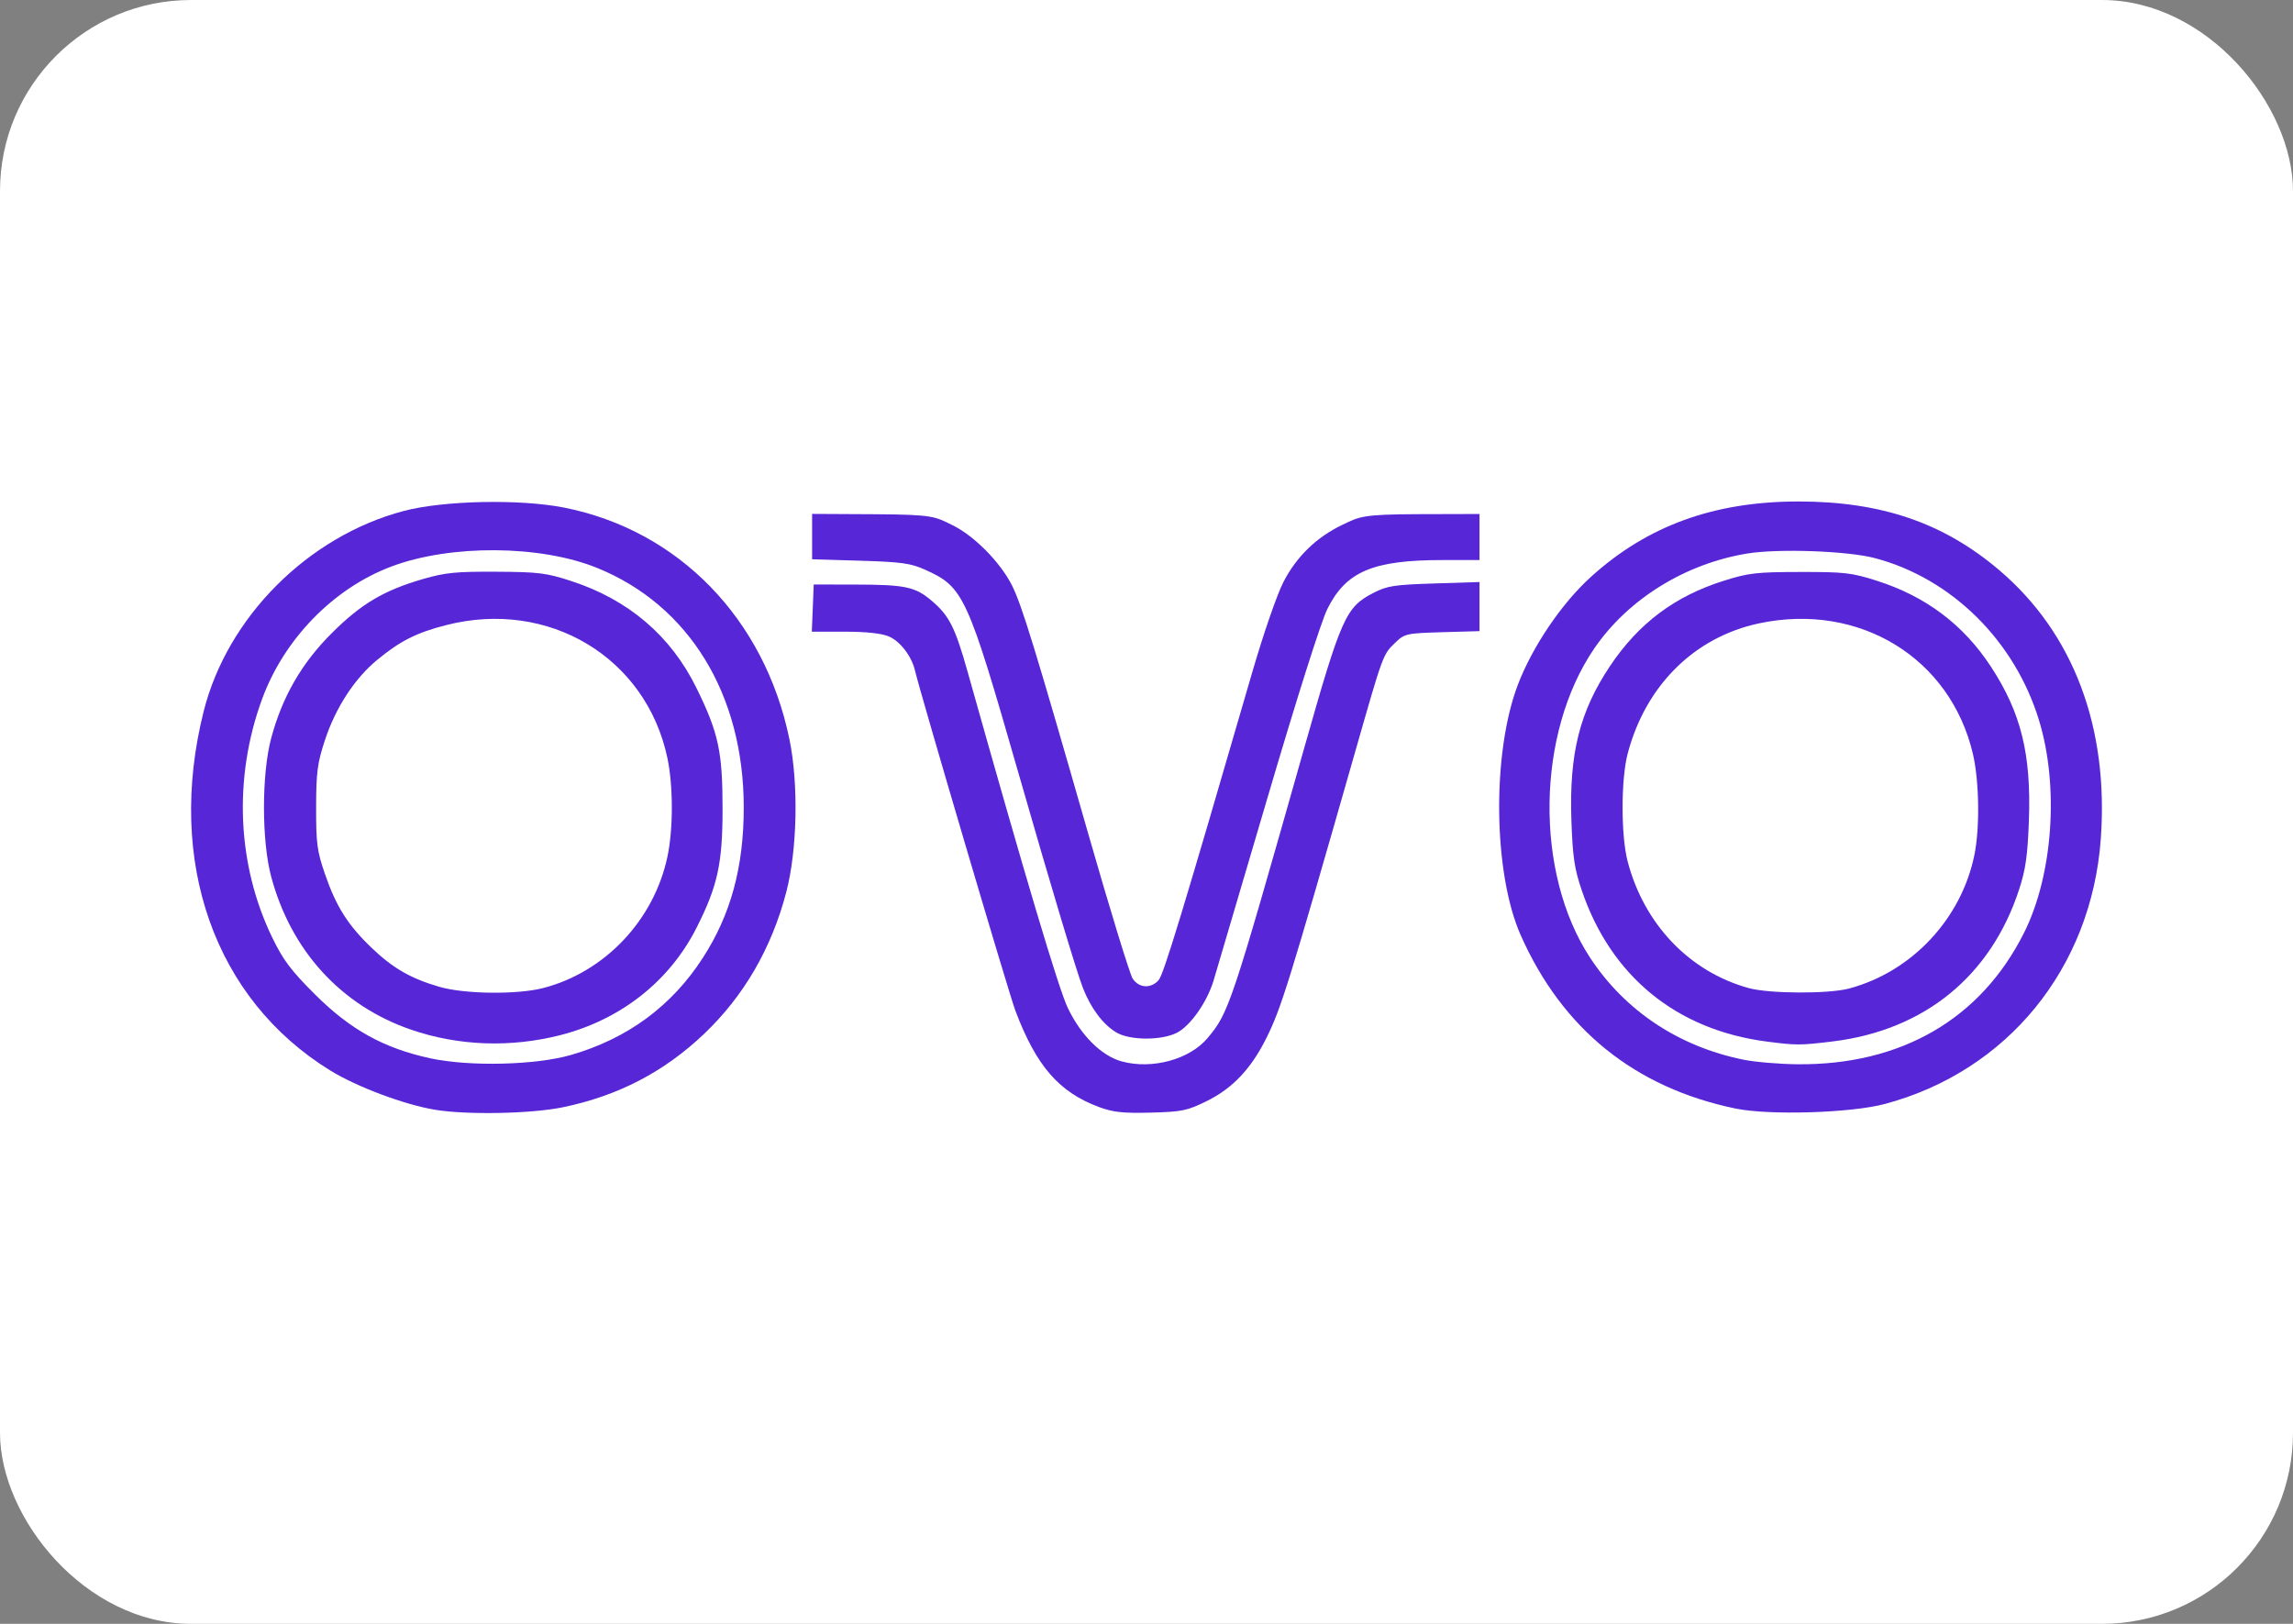
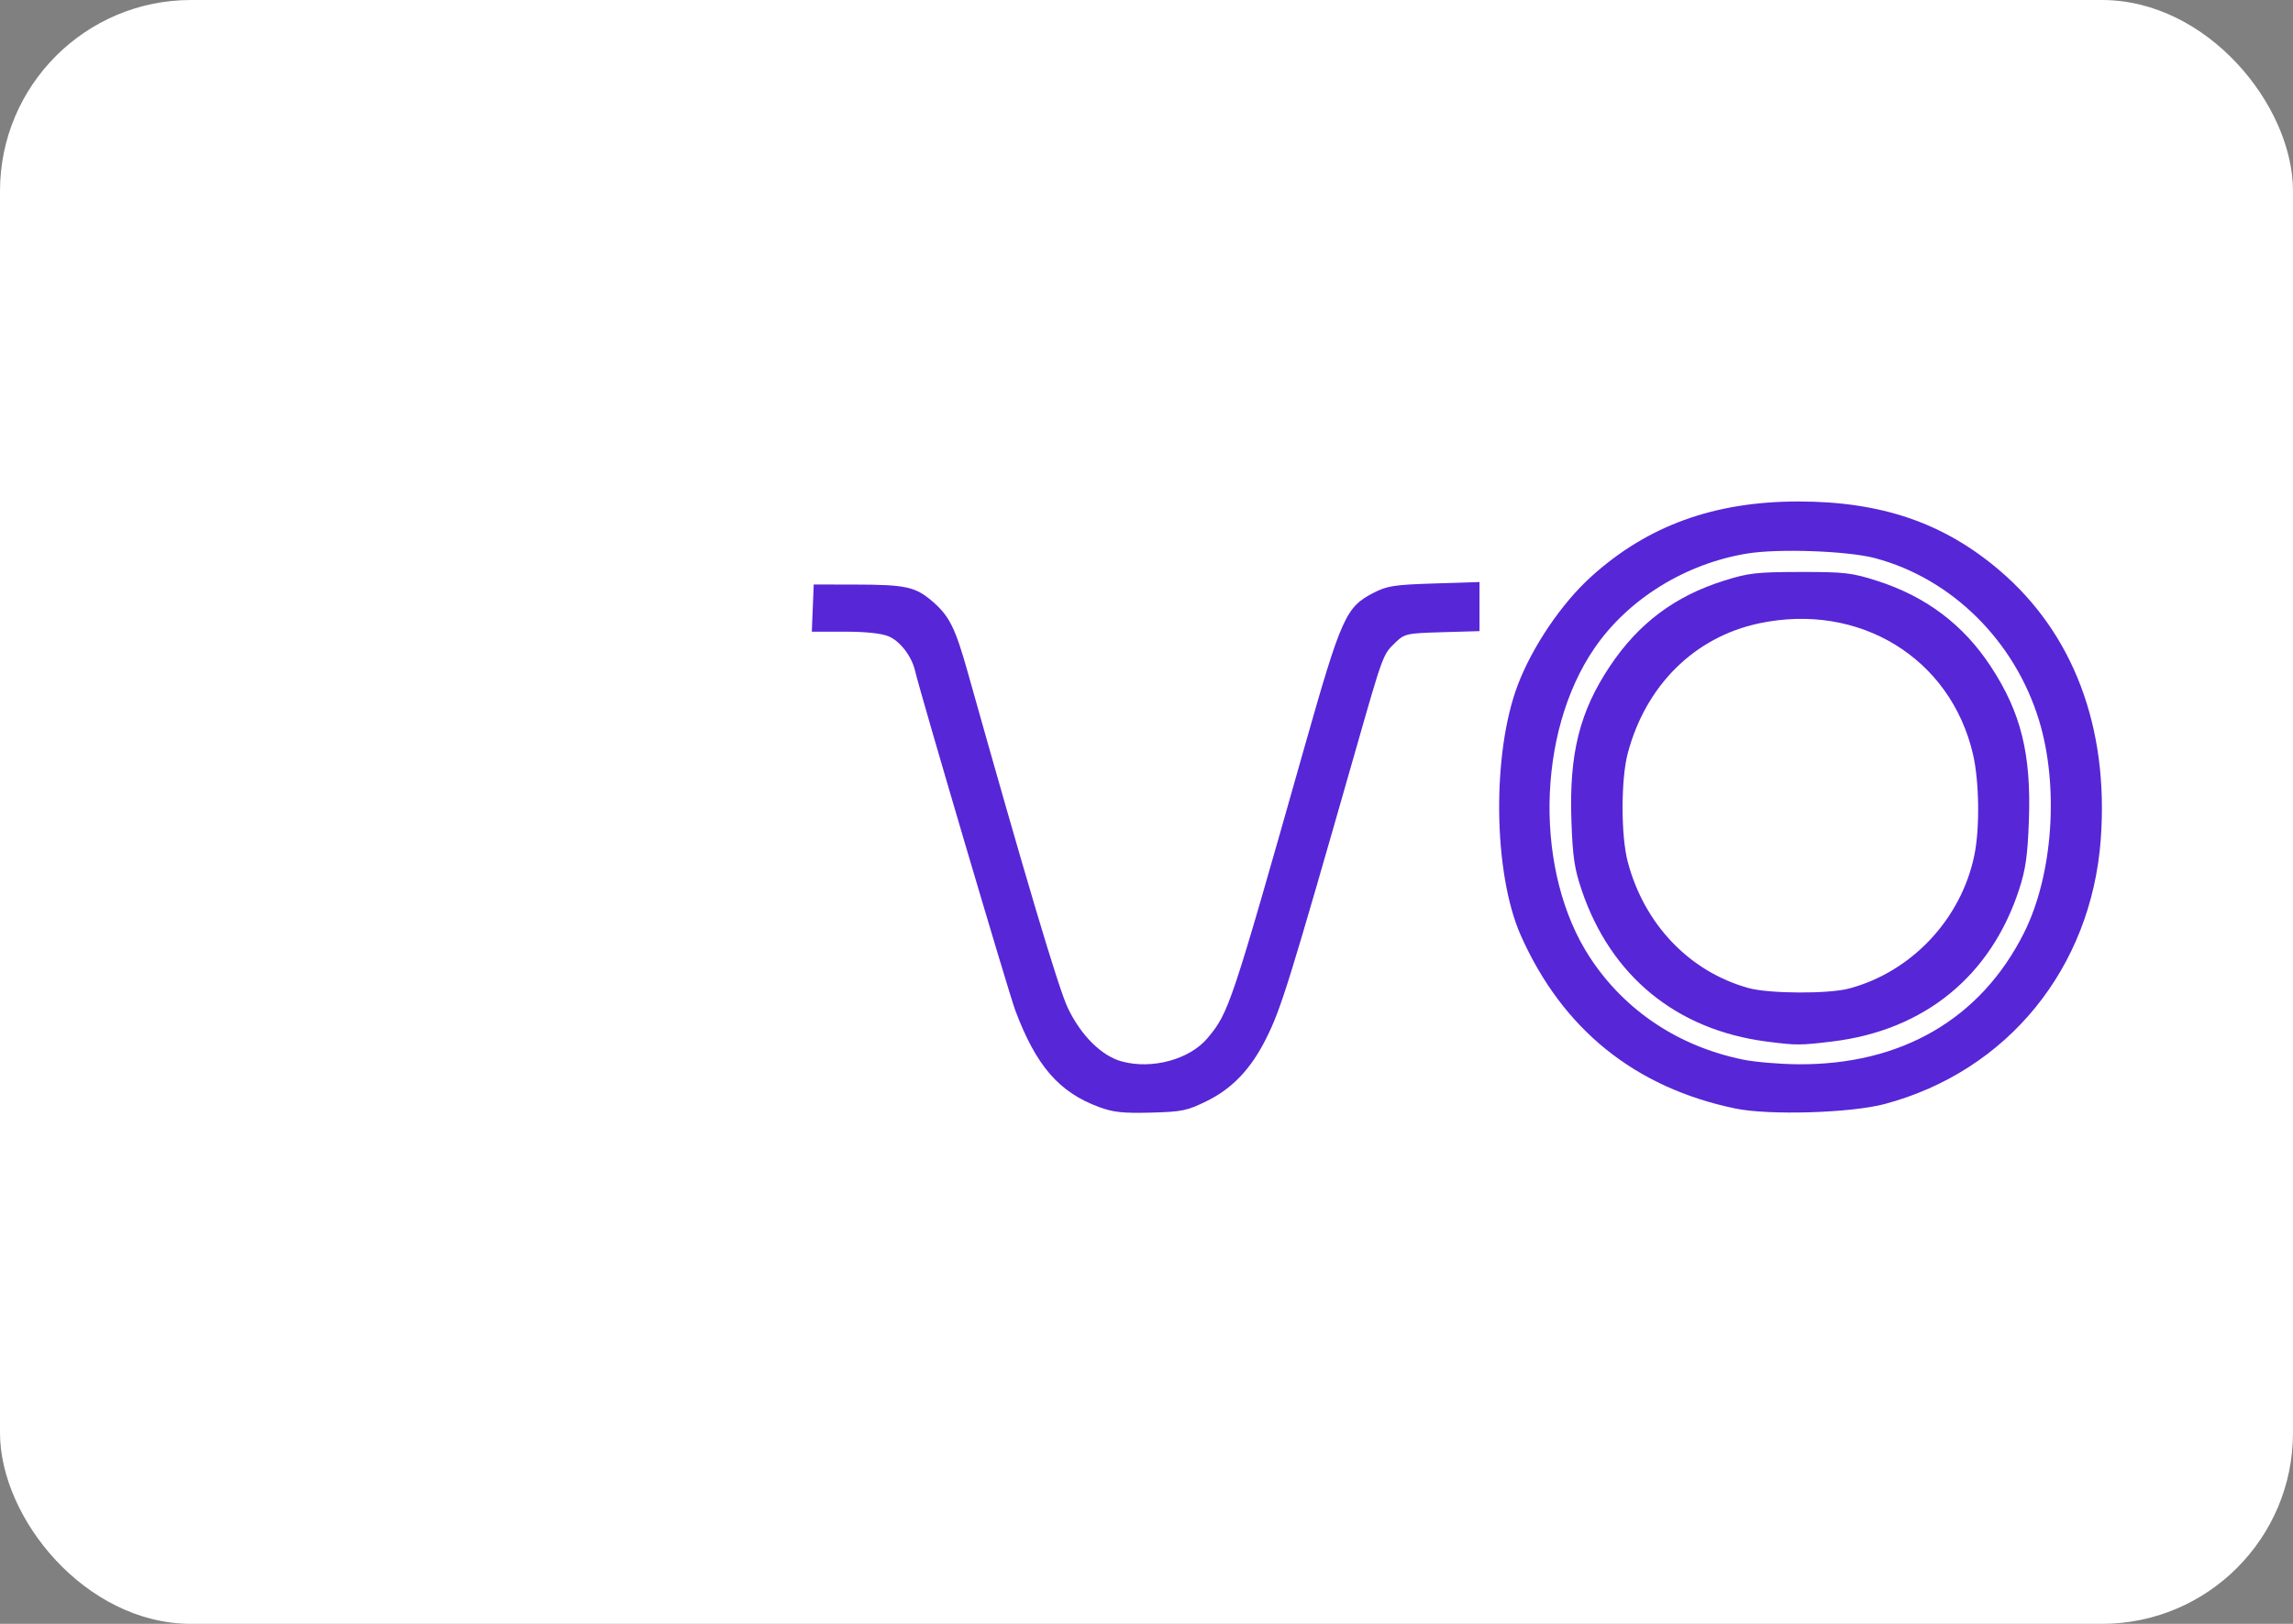
<svg xmlns="http://www.w3.org/2000/svg" fill="none" viewBox="0 0 96 68" height="68" width="96">
  <rect x="0" y="0" width="96" height="68" fill="#808080" stroke="none" />
  <g clip-path="url(#clip0_1803_356)">
    <rect fill="white" rx="8" height="108" width="108" y="-20" x="-6" />
-     <path fill="#5726D7" d="M49.266 43.251C49.829 42.969 50.529 41.978 50.806 41.07C50.914 40.714 51.932 37.264 53.067 33.403C54.282 29.271 55.313 26.019 55.573 25.498C56.355 23.93 57.479 23.453 60.397 23.453H61.942V21.524L59.379 21.531C57.028 21.538 56.926 21.633 56.217 21.969C55.127 22.487 54.287 23.298 53.735 24.367C53.467 24.886 52.891 26.553 52.426 28.156C49.506 38.214 48.715 40.817 48.505 41.048C48.178 41.41 47.682 41.378 47.42 40.979C47.302 40.797 46.469 38.083 45.571 34.948C43.331 27.131 42.772 25.312 42.365 24.508C41.872 23.536 40.781 22.433 39.876 21.992C39.141 21.634 39.101 21.548 36.644 21.534L34 21.52V23.42L36.011 23.48C37.715 23.531 38.125 23.586 38.703 23.845C40.352 24.582 40.487 24.877 42.661 32.449C43.995 37.099 45.081 40.718 45.34 41.377C45.673 42.225 46.17 42.889 46.726 43.228C47.286 43.57 48.604 43.581 49.266 43.251Z" />
-     <path fill="#5726D7" d="M78.911 46.23C84.047 44.857 87.56 40.544 87.953 35.132C88.291 30.459 86.809 26.526 83.715 23.887C81.382 21.897 78.766 21 75.299 21C71.76 21 68.966 22.015 66.601 24.162C65.377 25.272 64.158 27.075 63.548 28.674C62.457 31.537 62.514 36.56 63.667 39.163C65.411 43.098 68.447 45.548 72.659 46.421C74.073 46.713 77.495 46.609 78.911 46.23ZM72.982 44.373C70.276 43.821 68.029 42.324 66.571 40.104C64.238 36.55 64.319 30.698 66.752 27.147C68.161 25.089 70.554 23.605 73.147 23.18C74.457 22.965 77.364 23.07 78.502 23.373C81.711 24.226 84.346 26.83 85.364 30.154C86.213 32.927 85.953 36.64 84.74 39.06C82.93 42.672 79.597 44.607 75.253 44.567C74.491 44.56 73.469 44.473 72.982 44.373ZM76.73 43.611C80.57 43.141 83.353 40.871 84.535 37.242C84.807 36.41 84.89 35.823 84.943 34.355C85.043 31.584 84.615 29.846 83.357 27.923C82.202 26.157 80.631 24.974 78.567 24.316C77.521 23.983 77.218 23.949 75.367 23.952C73.536 23.955 73.202 23.993 72.168 24.32C70.117 24.966 68.603 26.102 67.408 27.888C66.134 29.793 65.692 31.557 65.789 34.355C65.843 35.891 65.915 36.379 66.224 37.288C67.444 40.88 70.19 43.126 73.963 43.616C75.206 43.777 75.375 43.777 76.73 43.611ZM73.213 41.377C70.731 40.694 68.826 38.698 68.141 36.061C67.861 34.981 67.862 32.636 68.144 31.563C68.893 28.707 70.94 26.677 73.648 26.103C77.842 25.214 81.661 27.549 82.601 31.579C82.864 32.703 82.893 34.661 82.664 35.789C82.12 38.477 80.043 40.695 77.412 41.396C76.55 41.626 74.078 41.614 73.213 41.377Z" />
+     <path fill="#5726D7" d="M78.911 46.23C84.047 44.857 87.56 40.544 87.953 35.132C88.291 30.459 86.809 26.526 83.715 23.887C81.382 21.897 78.766 21 75.299 21C71.76 21 68.966 22.015 66.601 24.162C65.377 25.272 64.158 27.075 63.548 28.674C62.457 31.537 62.514 36.56 63.667 39.163C65.411 43.098 68.447 45.548 72.659 46.421C74.073 46.713 77.495 46.609 78.911 46.23ZM72.982 44.373C70.276 43.821 68.029 42.324 66.571 40.104C64.238 36.55 64.319 30.698 66.752 27.147C68.161 25.089 70.554 23.605 73.147 23.18C74.457 22.965 77.364 23.07 78.502 23.373C81.711 24.226 84.346 26.83 85.364 30.154C86.213 32.927 85.953 36.64 84.74 39.06C82.93 42.672 79.597 44.607 75.253 44.567C74.491 44.56 73.469 44.473 72.982 44.373ZM76.73 43.611C80.57 43.141 83.353 40.871 84.535 37.242C84.807 36.41 84.89 35.823 84.943 34.355C85.043 31.584 84.615 29.846 83.357 27.923C82.202 26.157 80.631 24.974 78.567 24.316C77.521 23.983 77.218 23.949 75.367 23.952C73.536 23.955 73.202 23.993 72.168 24.32C70.117 24.966 68.603 26.102 67.408 27.888C66.134 29.793 65.692 31.557 65.789 34.355C65.843 35.891 65.915 36.379 66.224 37.288C67.444 40.88 70.19 43.126 73.963 43.616C75.206 43.777 75.375 43.777 76.73 43.611M73.213 41.377C70.731 40.694 68.826 38.698 68.141 36.061C67.861 34.981 67.862 32.636 68.144 31.563C68.893 28.707 70.94 26.677 73.648 26.103C77.842 25.214 81.661 27.549 82.601 31.579C82.864 32.703 82.893 34.661 82.664 35.789C82.12 38.477 80.043 40.695 77.412 41.396C76.55 41.626 74.078 41.614 73.213 41.377Z" />
    <path fill="#5726D7" d="M50.525 46.107C51.597 45.579 52.372 44.763 53.009 43.489C53.637 42.235 53.956 41.209 56.752 31.427C57.909 27.378 57.898 27.408 58.416 26.911C58.809 26.534 58.881 26.518 60.383 26.474L61.942 26.429V24.373L60.047 24.433C58.373 24.486 58.076 24.532 57.503 24.827C56.34 25.426 56.159 25.833 54.59 31.37C51.539 42.139 51.45 42.408 50.552 43.475C49.802 44.366 48.236 44.792 46.971 44.45C46.121 44.221 45.258 43.365 44.704 42.206C44.314 41.388 42.928 36.735 40.518 28.156C39.992 26.283 39.745 25.79 39.026 25.174C38.318 24.568 37.917 24.482 35.772 24.479L34.068 24.476L33.988 26.452H35.362C36.249 26.452 36.901 26.521 37.205 26.648C37.685 26.849 38.169 27.48 38.31 28.088C38.525 29.017 42.234 41.586 42.508 42.316C43.383 44.639 44.337 45.739 46.014 46.359C46.605 46.578 47.019 46.622 48.181 46.592C49.488 46.557 49.699 46.514 50.525 46.107Z" />
-     <path fill="#5726D7" d="M23.573 46.366C25.878 45.888 27.795 44.892 29.468 43.304C31.141 41.715 32.304 39.711 32.919 37.356C33.38 35.59 33.437 32.828 33.05 30.953C32.009 25.905 28.405 22.202 23.612 21.255C21.754 20.889 18.561 20.957 16.895 21.399C12.89 22.462 9.516 25.845 8.526 29.791C6.948 36.08 8.981 41.845 13.829 44.829C14.948 45.517 16.921 46.257 18.212 46.472C19.55 46.694 22.249 46.641 23.573 46.366ZM18.009 44.316C16.066 43.893 14.677 43.123 13.199 41.653C12.178 40.636 11.858 40.211 11.395 39.254C9.922 36.211 9.766 32.58 10.967 29.289C11.889 26.76 13.961 24.634 16.389 23.722C18.866 22.791 22.628 22.818 25.002 23.783C28.852 25.347 31.138 29.083 31.138 33.812C31.138 36.31 30.596 38.3 29.421 40.118C28.117 42.134 26.276 43.49 23.91 44.176C22.428 44.606 19.644 44.672 18.009 44.316ZM23.458 43.347C25.988 42.701 28.032 41.09 29.163 38.849C30.044 37.106 30.251 36.16 30.251 33.88C30.252 31.474 30.083 30.691 29.156 28.805C28.087 26.628 26.312 25.112 23.914 24.331C22.875 23.992 22.552 23.952 20.779 23.942C19.098 23.932 18.64 23.977 17.717 24.245C16.071 24.721 15.123 25.284 13.888 26.515C12.627 27.774 11.82 29.174 11.354 30.911C10.951 32.412 10.951 35.212 11.354 36.714C12.186 39.817 14.28 42.108 17.204 43.116C19.187 43.8 21.37 43.88 23.458 43.347ZM18.394 41.324C17.201 40.976 16.461 40.552 15.574 39.706C14.57 38.748 14.077 37.971 13.607 36.606C13.274 35.64 13.232 35.322 13.235 33.812C13.237 32.337 13.287 31.959 13.603 30.997C14.048 29.641 14.839 28.423 15.78 27.643C16.743 26.845 17.436 26.494 18.678 26.177C22.969 25.079 27.048 27.527 27.94 31.734C28.188 32.904 28.189 34.713 27.944 35.872C27.38 38.531 25.332 40.7 22.75 41.373C21.66 41.657 19.451 41.632 18.394 41.324Z" />
  </g>
  <defs>
    <clipPath id="clip0_1803_356">
      <rect fill="white" rx="8" height="68" width="96" />
    </clipPath>
  </defs>
</svg>